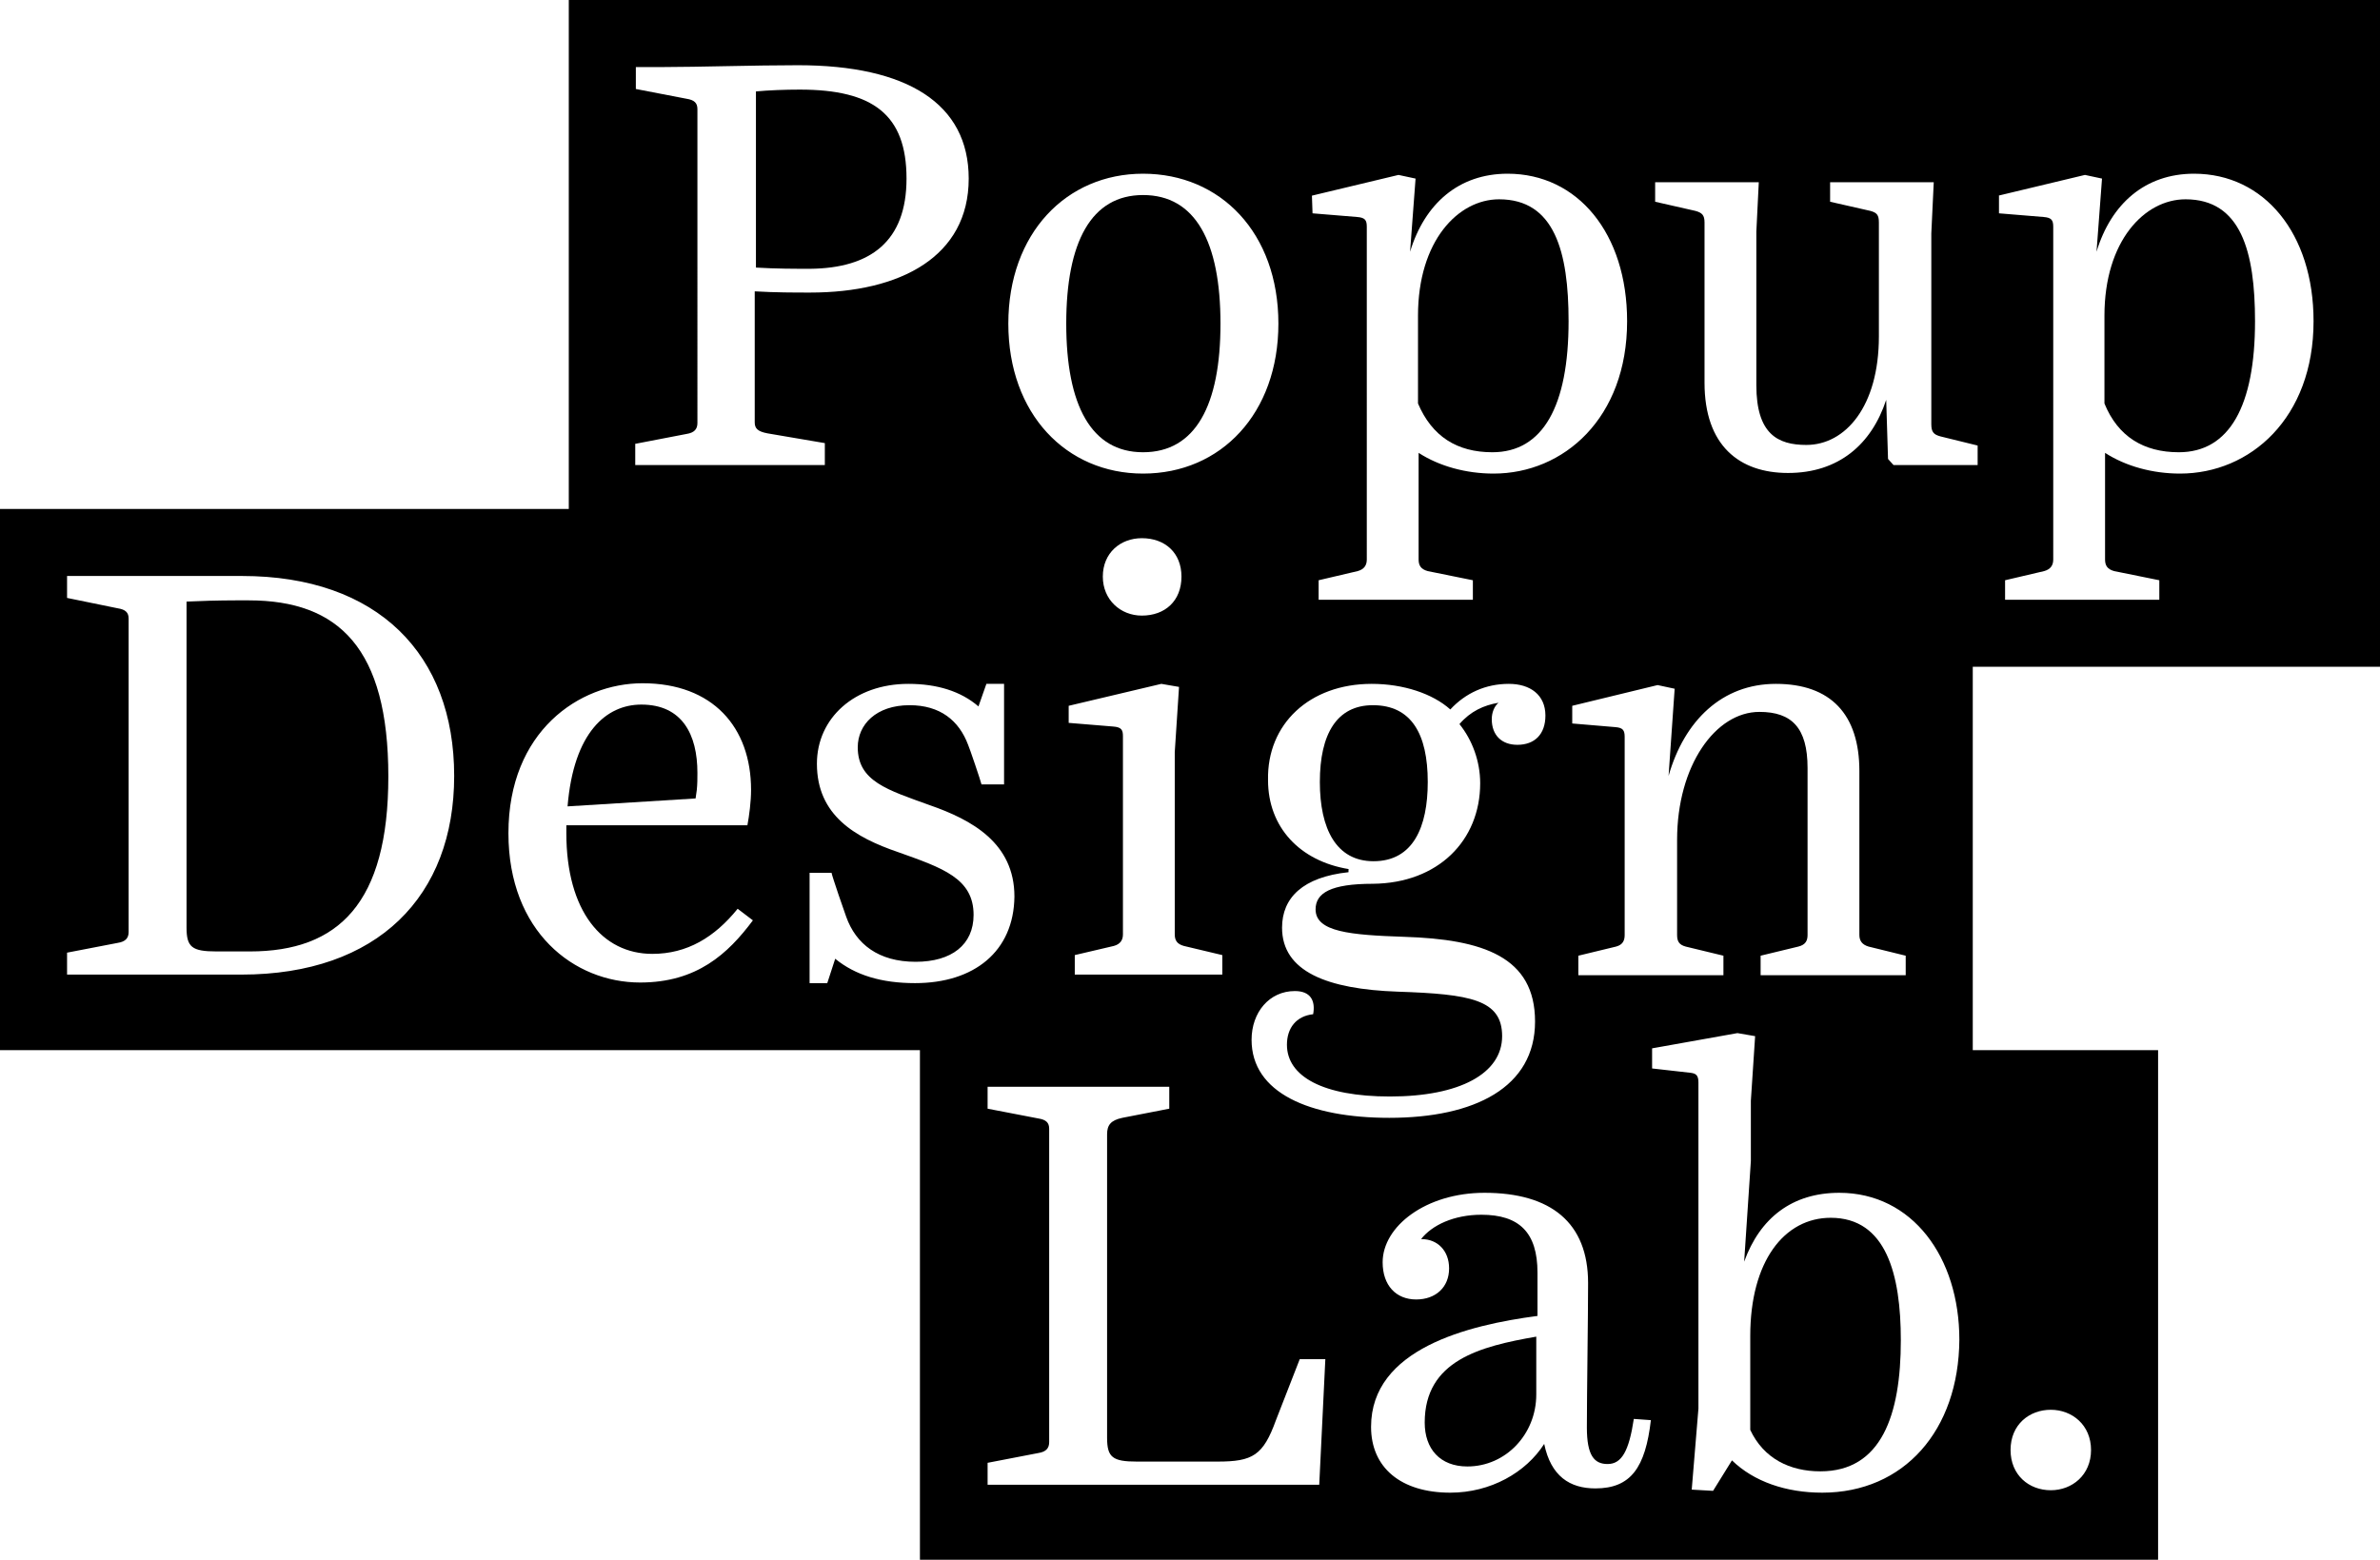
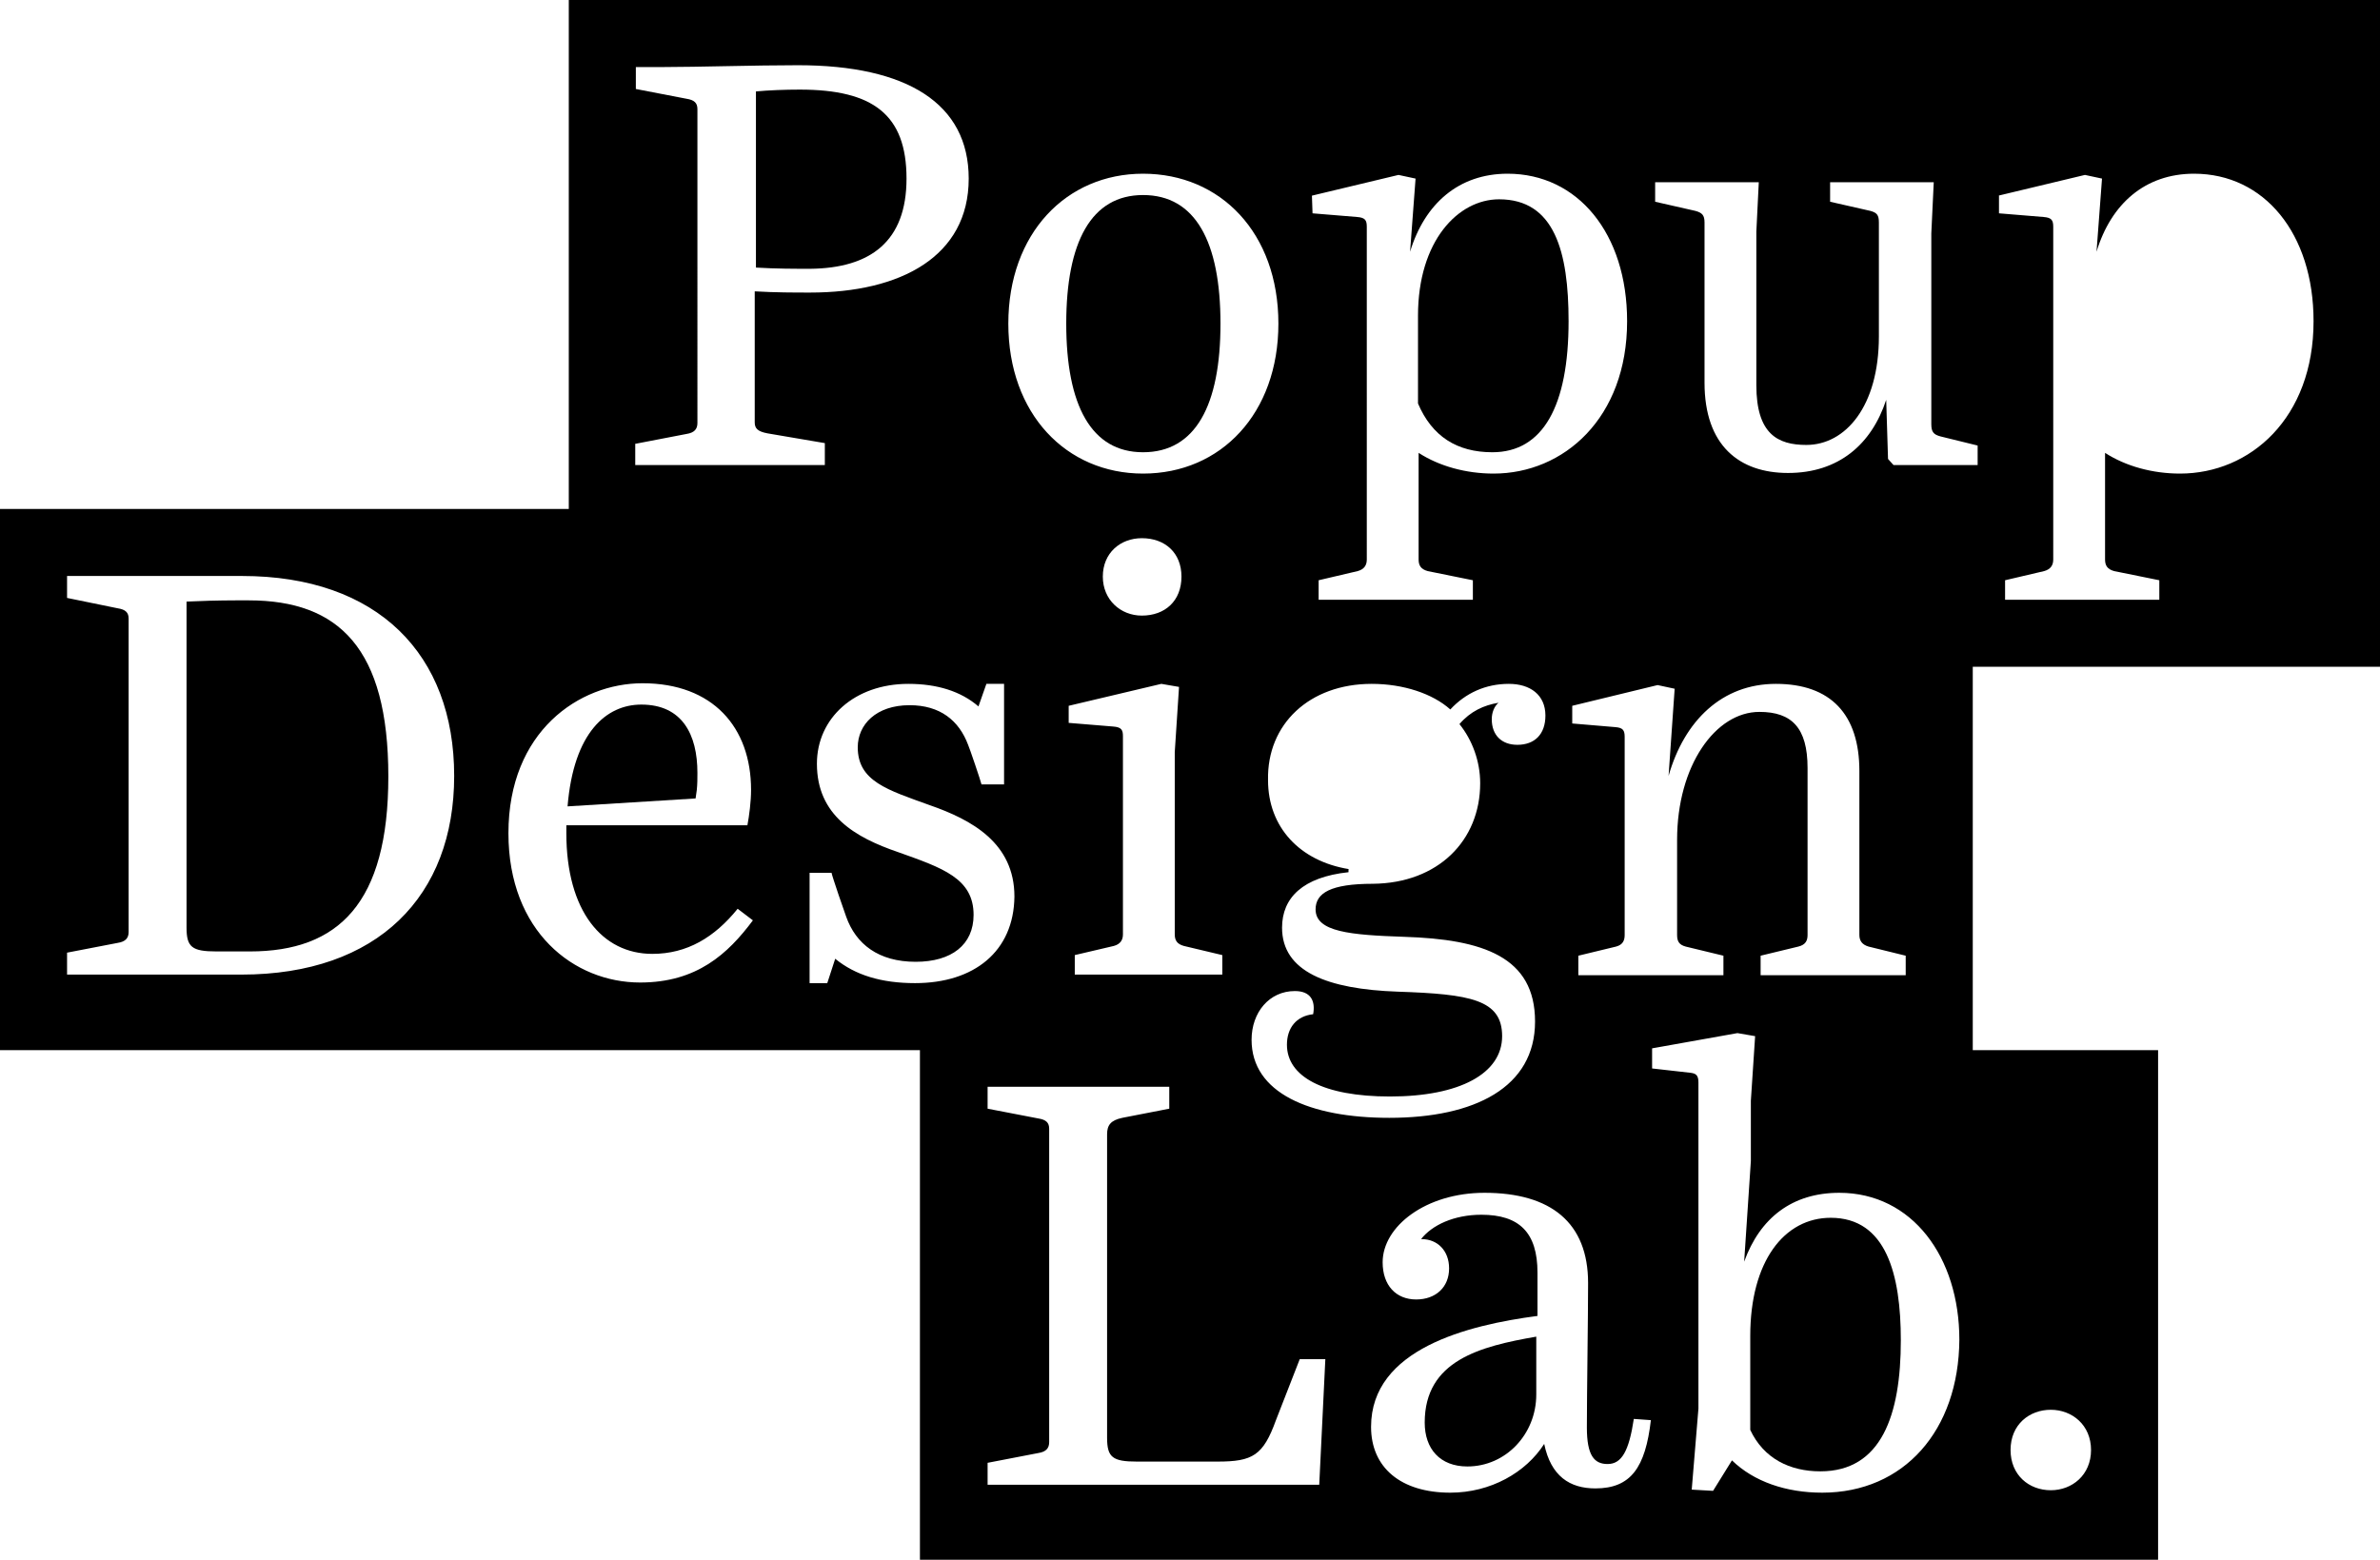
<svg xmlns="http://www.w3.org/2000/svg" version="1.1" id="Calque_1" x="0px" y="0px" viewBox="0 0 390.4 255.9" style="enable-background:new 0 0 390.4 255.9;" xml:space="preserve">
  <g>
    <path d="M40.8,98.5h-2.1c-2.7,0-6.2,0.1-8.1,0.2v53.5c0,3.2,0.9,3.9,4.9,3.9H41c14.5,0,22.7-7.9,22.7-28.7   C63.7,106.4,55.6,98.5,40.8,98.5z" />
    <path d="M148.7,29.3c0-10.5-5.5-14.6-17.5-14.6c-2.4,0-5.1,0.1-7.2,0.3v28.9c3.3,0.2,6.5,0.2,8.9,0.2   C142.8,44,148.7,39.6,148.7,29.3z" />
    <path d="M114.3,129.6c0.1-1,0.1-1.9,0.1-2.8c0-6.3-2.5-11.2-9.2-11.2c-5.7,0-11.1,4.5-12.1,16.7l21-1.3L114.3,129.6z" />
    <path d="M244.8,74.2c8.3,0,12.5-7.6,12.5-21.5c0-11.4-2.3-20-11.4-20c-6.7,0-13.3,6.8-13.3,19.1v14.4   C234.9,71.6,239,74.2,244.8,74.2z" />
-     <path d="M225.3,141.3c6.5,0,8.9-5.6,8.9-13c0-7.9-2.7-12.6-9-12.6c-5.9,0-8.7,4.7-8.7,12.6C216.5,136,219.2,141.3,225.3,141.3z" />
    <path d="M187.5,74.2c8.6,0,12.7-7.7,12.7-21.1S196.1,32,187.5,32c-8.5,0-12.6,7.7-12.6,21.1S179,74.2,187.5,74.2z" />
-     <path d="M357.4,74.2c8.3,0,12.5-7.6,12.5-21.5c0-11.4-2.3-20-11.4-20c-6.7,0-13.3,6.8-13.3,19.1v14.4   C347.4,71.6,351.6,74.2,357.4,74.2z" />
    <path d="M233.7,233.4c0,4.3,2.5,7.2,7,7.2c6.3,0,11.3-5.3,11.3-11.8c0-2.2,0-5.9,0-9.5C242.8,220.9,233.7,223.2,233.7,233.4z" />
    <path d="M300.3,199.8c-7.6,0-13.2,7.1-13.2,19.4v15.4c2.2,4.7,6.5,6.8,11.5,6.8c10,0,13.2-9.2,13.2-21.5   C311.8,209.1,309.4,199.8,300.3,199.8z" />
    <path d="M390.4,109.5V0H93.3v83.5H0v88.8h150.9v83.6H354v-83.6h-30.4v-62.9h66.8V109.5z M336.4,231.3c3.5,0,6.6,2.5,6.6,6.6   s-3.1,6.6-6.6,6.6c-3.6,0-6.6-2.5-6.6-6.6C329.8,233.7,332.9,231.3,336.4,231.3z M327.8,32.1l14.2-3.4l2.8,0.6l-0.9,12   c2.4-7.9,8-12.8,16-12.8c11.5,0,19.6,9.8,19.6,24.2c0,15.9-10.4,25-21.9,25c-4.5,0-8.9-1.2-12.3-3.4v17.5c0,1,0.4,1.6,1.5,1.9   l7.4,1.5v3.2h-25.3v-3.2l6.4-1.5c1.1-0.3,1.5-1,1.5-1.9V37.2c0-1.1-0.3-1.5-1.6-1.6l-7.3-0.6v-2.9H327.8z M215.2,32.1l14.2-3.4   l2.8,0.6l-0.9,12c2.4-7.9,8-12.8,16-12.8c11.5,0,19.6,9.8,19.6,24.2c0,15.9-10.4,25-21.9,25c-4.5,0-8.9-1.2-12.3-3.4v17.5   c0,1,0.4,1.6,1.5,1.9l7.4,1.5v3.2h-25.3v-3.2l6.4-1.5c1.1-0.3,1.5-1,1.5-1.9V37.2c0-1.1-0.3-1.5-1.6-1.6l-7.3-0.6L215.2,32.1   L215.2,32.1z M291.3,112.2c9,0,13.7,5,13.7,14.3v26.9c0,1,0.5,1.6,1.5,1.9l6.1,1.5v3.2h-23.8v-3.2l6.2-1.5c1.2-0.3,1.5-1,1.5-1.9   V126c0-6.6-2.6-9.2-7.9-9.2c-7.2,0-13.5,8.8-13.5,21v15.6c0,1,0.3,1.6,1.4,1.9l6.2,1.5v3.2h-23.8v-3.2l6.2-1.5   c1.1-0.3,1.4-1,1.4-1.9v-32.5c0-1.1-0.3-1.5-1.5-1.6l-7.1-0.6v-2.9l14-3.4l2.8,0.6l-1,14.3C276.3,118.2,282.5,112.2,291.3,112.2z    M225,112.2c5.2,0,10,1.6,12.9,4.2c2.5-2.7,5.8-4.2,9.6-4.2c3.5,0,6,1.8,6,5.2c0,3.1-1.8,4.8-4.6,4.8c-2.6,0-4.2-1.6-4.2-4.2   c0-1.1,0.4-2.1,1.1-2.7c-2.4,0.4-4.6,1.4-6.4,3.5c2.1,2.6,3.4,6.1,3.4,9.7c0,9.4-6.9,16.4-17.6,16.5c-6.9,0-9.4,1.5-9.4,4.2   c0,3.7,5.7,4.2,14.5,4.5c13,0.4,21.5,3.3,21.5,13.9c0,10.8-9.9,15.8-23.9,15.8c-13.1,0-22.6-4.1-22.6-12.8c0-4.5,2.9-8,7.1-8   c2.6,0,3.4,1.6,3,3.8c-2.8,0.3-4.3,2.3-4.3,5c0,5.2,5.9,8.5,16.9,8.5c11.5,0,18.4-3.8,18.4-9.9c0-6-5.2-6.9-17.1-7.3   c-11.6-0.4-19-3.3-19-10.5c0-4.9,3.4-8.3,10.9-9.1v-0.5h0.1c-8.1-1.3-13.3-6.9-13.3-14.6C207.8,118.8,214.8,112.2,225,112.2z    M187.5,28.5c12.7,0,22.2,9.7,22.2,24.6c0,14.7-9.4,24.6-22.2,24.6c-12.6,0-22.1-9.8-22.1-24.6S174.9,28.5,187.5,28.5z    M182.6,119.2l-7.3-0.6v-2.8l15.2-3.6l2.9,0.5l-0.7,10.7v29.9c0,1,0.4,1.6,1.5,1.9l6.3,1.5v3.2h-24.2v-3.2l6.4-1.5   c1.1-0.3,1.5-1,1.5-1.9v-32.5C184.2,119.8,184,119.3,182.6,119.2z M180.9,94.6c0-3.9,2.9-6.3,6.4-6.3c3.8,0,6.5,2.4,6.5,6.3   c0,4-2.7,6.4-6.5,6.4C183.8,101,180.9,98.4,180.9,94.6z M104.3,72.8l8.3-1.6c1.3-0.2,1.8-0.8,1.8-1.8V17.9c0-1-0.5-1.5-1.8-1.7   l-8.3-1.6V11h4.6c5.5,0,14.9-0.3,22-0.3c17.9,0,28,6.3,28,18.6c0,12.8-11.2,18.7-26,18.7c-2.5,0-5.7,0-9.1-0.2v21.5   c0,1,0.5,1.5,2.1,1.8l9.4,1.6v3.6h-31.1v-3.5H104.3z M39.6,159.9H11v-3.6l8.3-1.6c1.3-0.2,1.8-0.8,1.8-1.8v-51.4   c0-1-0.5-1.5-1.8-1.7L11,98.1v-3.6h28.7c22.3,0,34.8,12.9,34.8,32.8C74.5,147,62,159.9,39.6,159.9z M105,161.2   c-10.8,0-21.6-8.3-21.6-24.5c0-16.7,11.6-24.6,22-24.6c11.5,0,17.8,7.2,17.8,17.5c0,1.9-0.3,4.2-0.6,5.8H92.9v1.3   c0,12.8,5.9,19.8,14.1,19.8c5.7,0,10.2-2.7,14-7.4l2.5,1.9C119.4,156.5,114.3,161.2,105,161.2z M150.1,161.3c-5.5,0-9.8-1.3-13.1-4   l-1.3,4h-2.9v-18.1h3.6c0.1,0.6,2.2,6.7,2.4,7.2c1.6,4.5,5.3,7.4,11.4,7.4c5.9,0,9.5-2.8,9.5-7.7c0-6-5.1-7.7-12.4-10.3   c-7-2.4-13.3-6-13.3-14.5c0-7.5,6.2-13.1,15-13.1c4.7,0,8.6,1.2,11.5,3.7l1.3-3.7h2.9v16.5H161c-0.1-0.5-2-6.1-2.2-6.5   c-1.5-4-4.6-6.5-9.6-6.5c-5.5,0-8.5,3.2-8.5,6.9c0,5.6,4.9,7,11.8,9.5c6.9,2.4,13.9,6.2,13.9,15   C166.3,156.1,159.8,161.3,150.1,161.3z M216.4,243.6H162V240l8.3-1.6c1.3-0.2,1.8-0.8,1.8-1.8v-51.4c0-1-0.5-1.5-1.8-1.7l-8.3-1.6   v-3.6h29.8v3.6l-7.7,1.5c-1.9,0.4-2.5,1.2-2.5,2.7v49.8c0,3.2,0.9,3.9,4.9,3.9h13.2c5.8,0,7.5-1,9.6-6.8l3.9-10h4.2L216.4,243.6z    M261.7,244.2c-4.2,0-7.3-2-8.4-7.3c-3,4.7-8.8,8-15.4,8c-8.1,0-13-4.1-13-10.8c0-12.8,15.9-16.7,27.3-18.2c0-2.8,0-5.3,0-7.1   c0-6.6-3-9.5-9.2-9.5c-4.5,0-8.1,1.7-9.9,4h0.1c2.6,0,4.5,1.9,4.5,4.8c0,3.1-2.2,5.1-5.4,5.1c-3.3,0-5.5-2.3-5.5-6.1   c0-5.9,7.1-11.4,16.7-11.4c10.9,0,17,4.9,17,14.8c0,5.4-0.2,18.2-0.2,23.7c0,4.6,1.2,6,3.4,6c2.3,0,3.5-2.1,4.3-7.4l2.8,0.2   C269.9,240.8,267.5,244.2,261.7,244.2z M298.9,244.9c-5.9,0-11.2-1.8-14.8-5.3l-3.1,5l-3.5-0.2l1.1-13.3v-53.5   c0-1.2-0.4-1.5-1.4-1.6l-6.2-0.7V172l14-2.5l2.9,0.5l-0.7,10.6v9.9l-1.1,16.5c2.6-7.2,7.9-11.3,15.6-11.3c12,0,19.7,10.6,19.7,24.1   C321.3,234.7,312.3,244.9,298.9,244.9z M310.6,76.3l-0.9-1l-0.3-9.7c-2.4,7.3-7.8,12-16.1,12c-8,0-13.7-4.5-13.7-14.8V36.5   c0-1.2-0.4-1.6-1.5-1.9l-6.6-1.5v-3.2h17l-0.4,8.1v25.2c0,8,3.5,9.8,8.2,9.8c6.4,0,11.9-6.3,11.9-17.8V36.5c0-1.2-0.3-1.6-1.4-1.9   l-6.6-1.5v-3.2h17l-0.4,8.4v31.3c0,1.3,0.4,1.7,1.5,2l6.1,1.5v3.2L310.6,76.3L310.6,76.3z" />
  </g>
</svg>